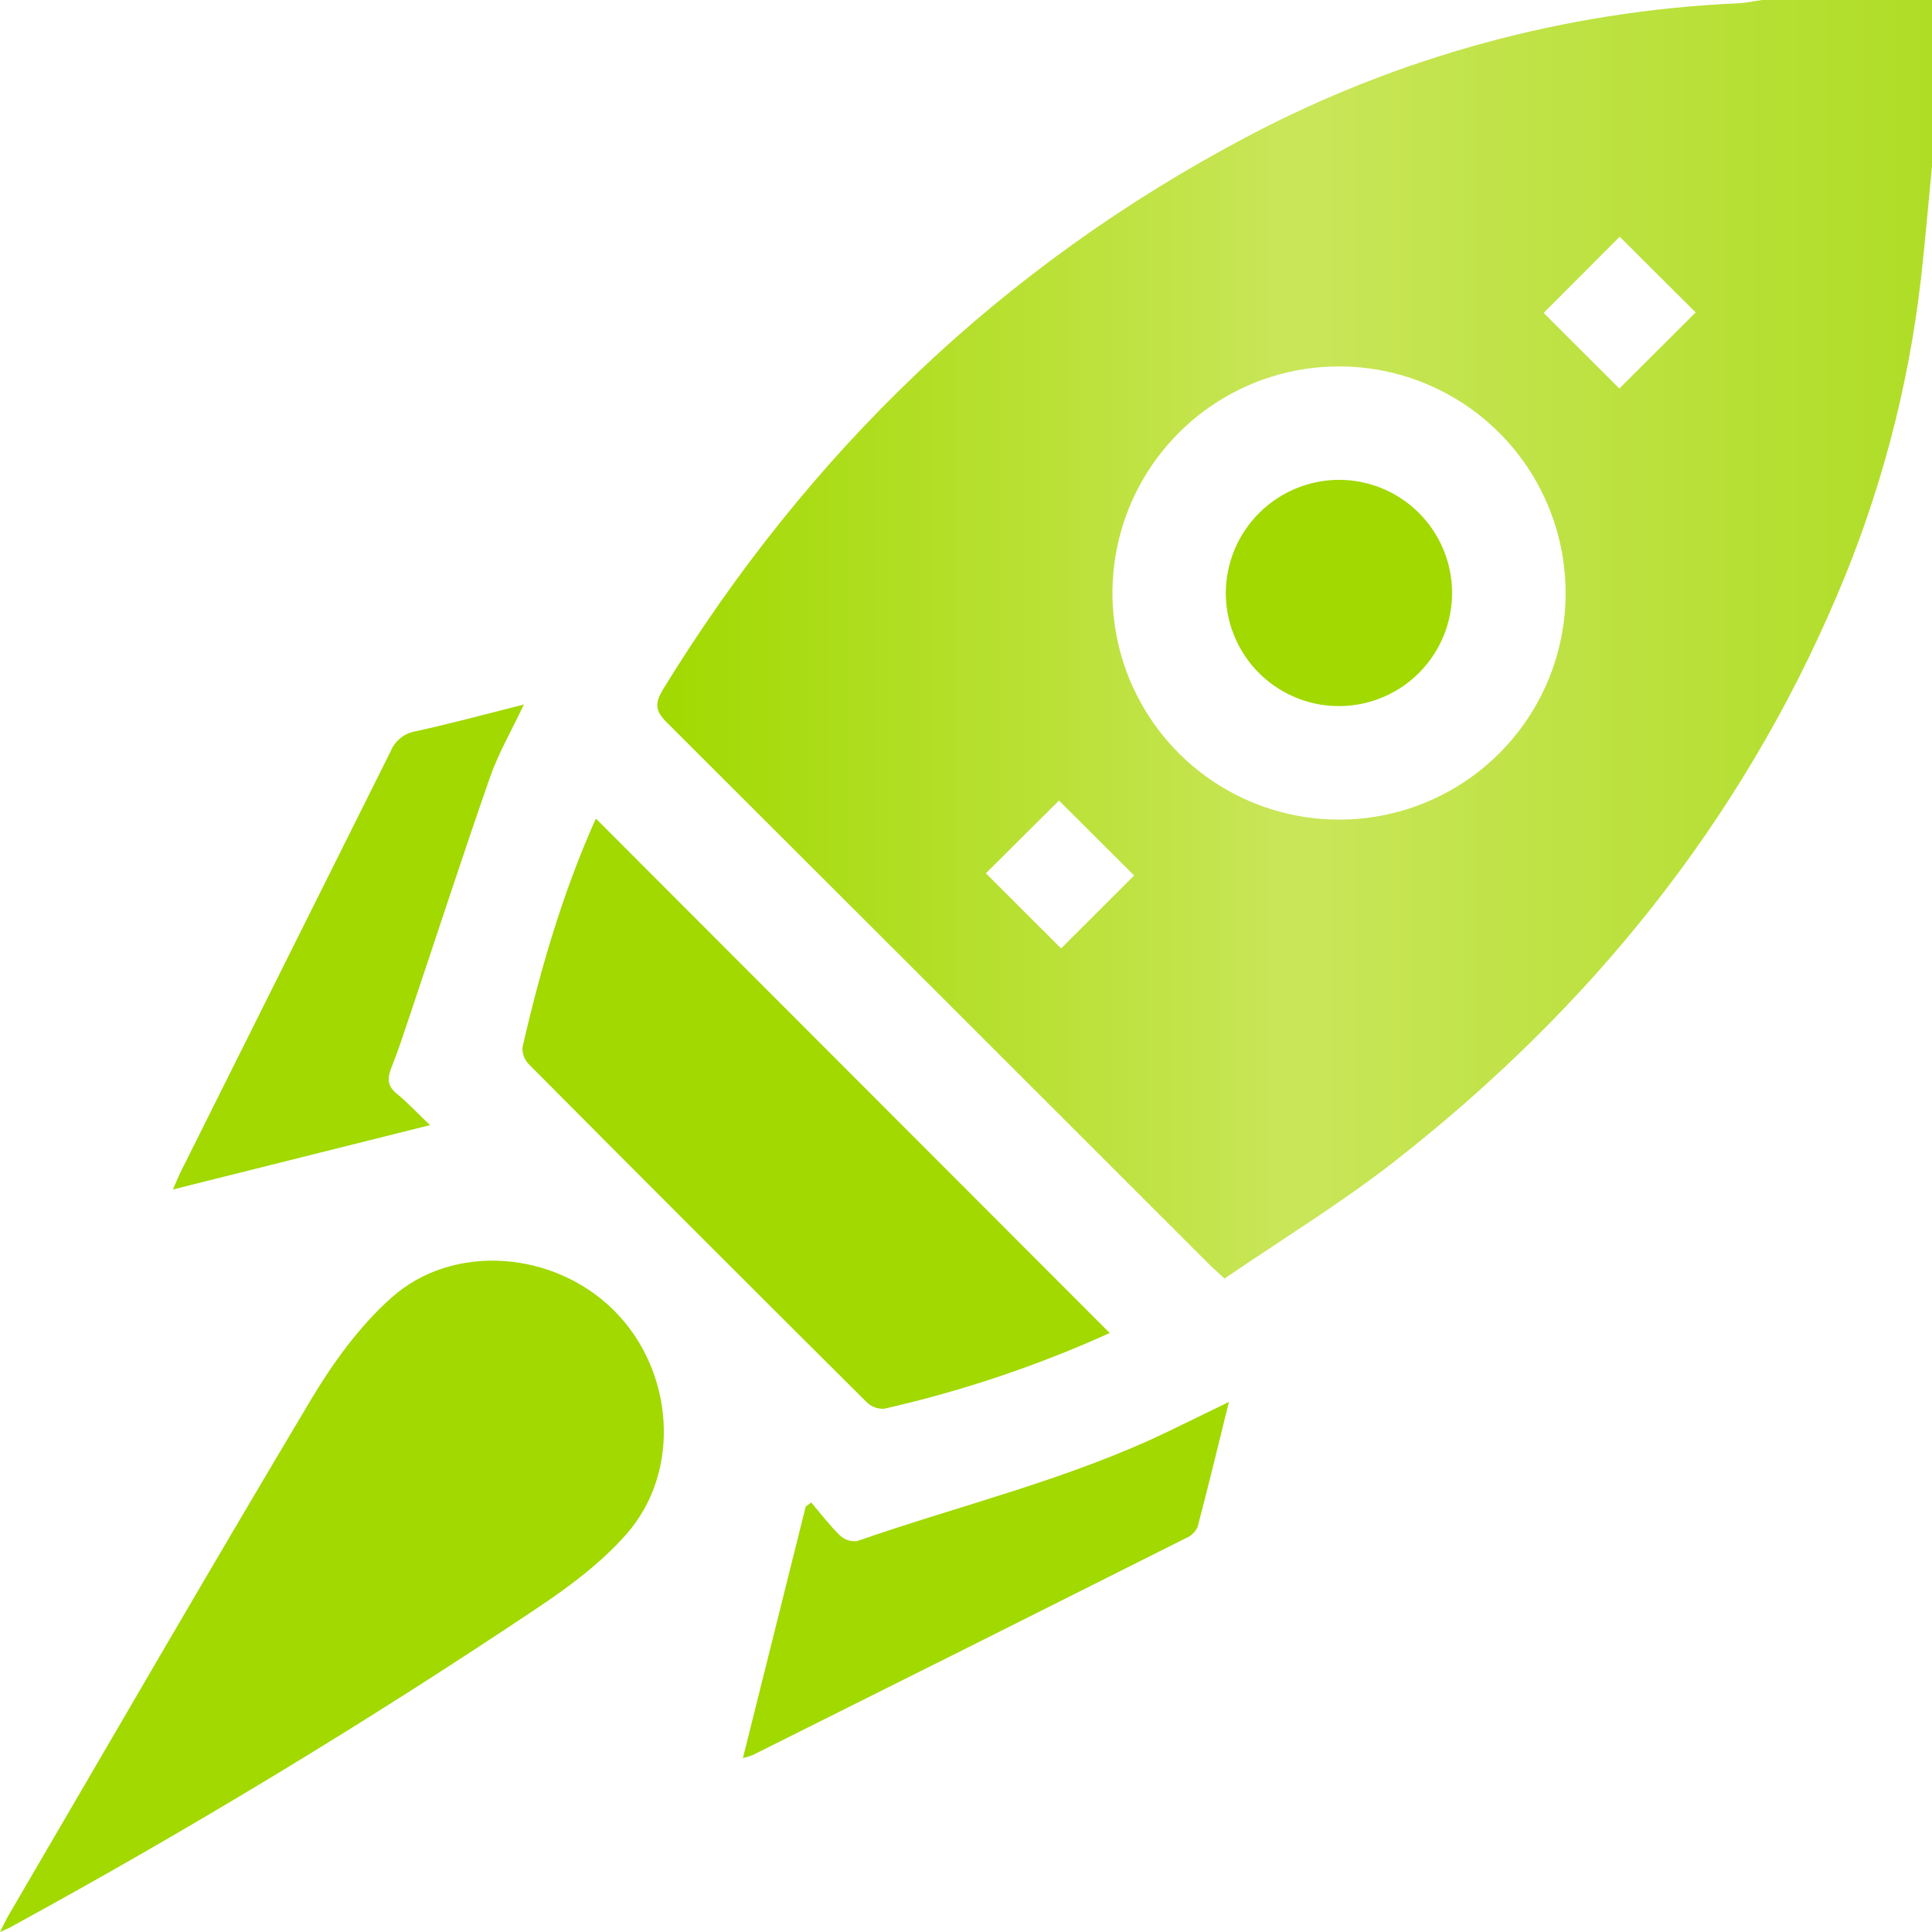
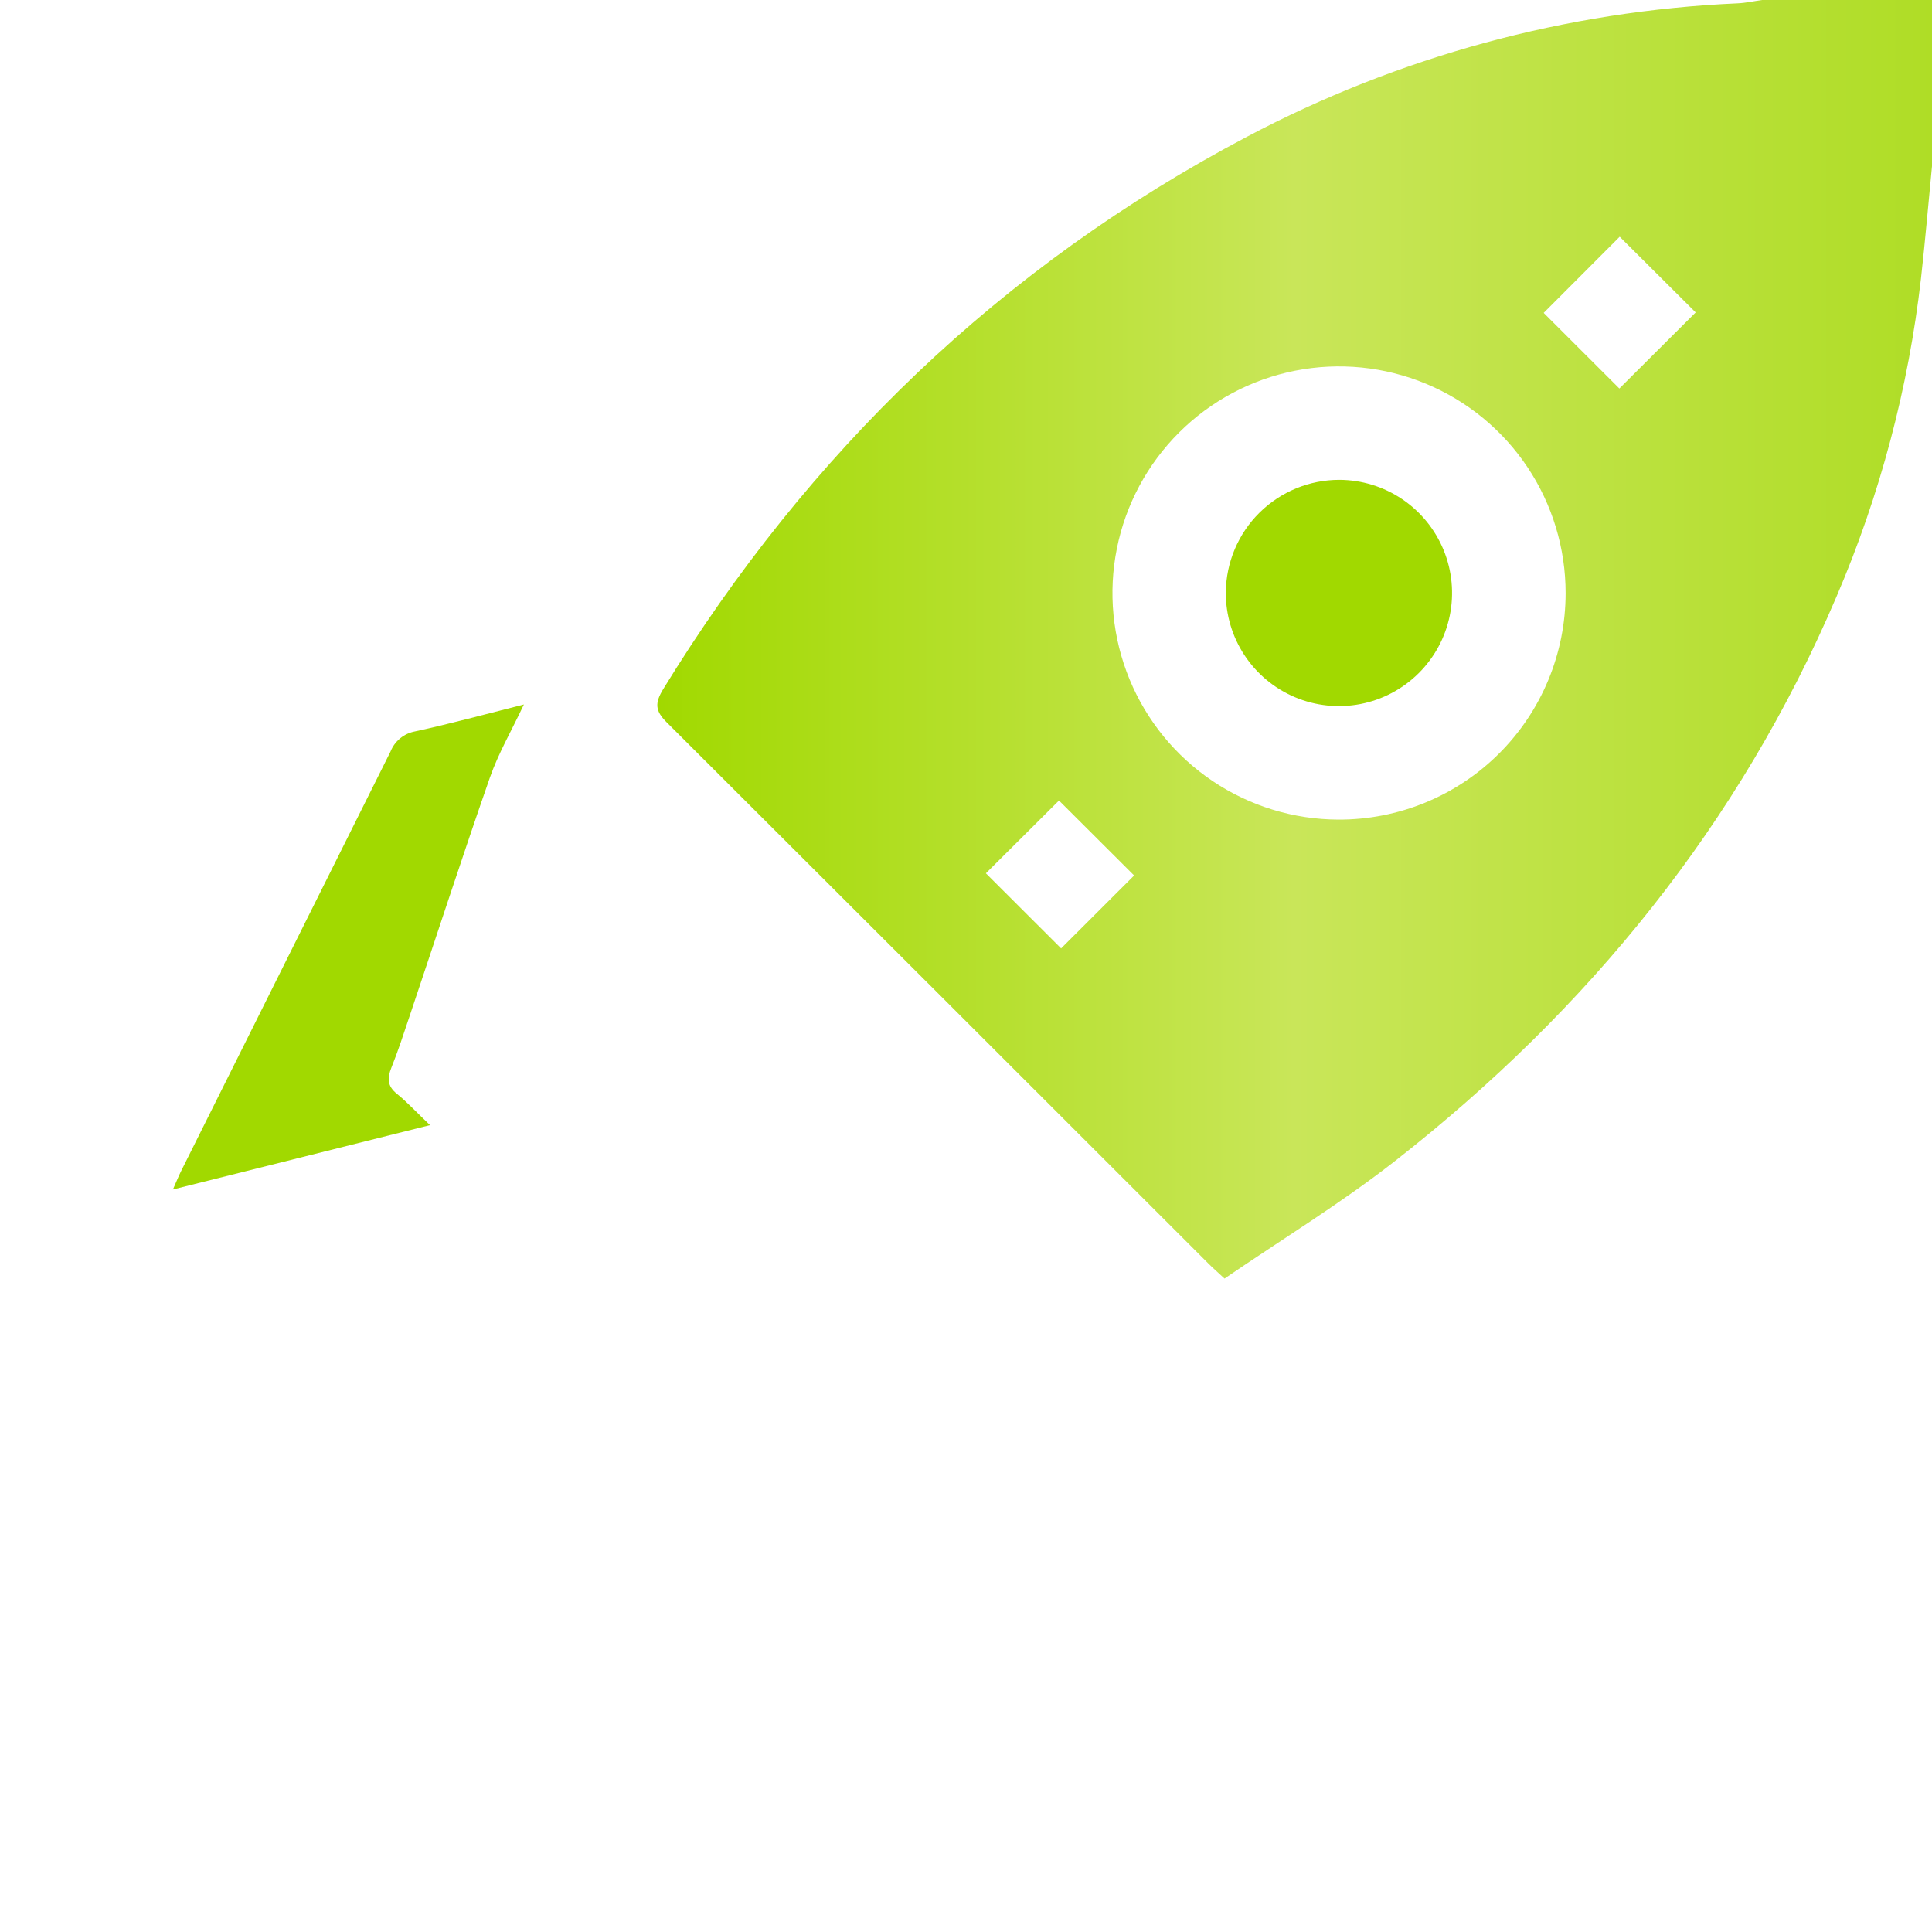
<svg xmlns="http://www.w3.org/2000/svg" width="292" height="292" viewBox="0 0 292 292" fill="none">
  <g clip-path="url(#clip0_107_38)">
    <path d="M292 25.122C291.449 30.779 290.97 36.45 290.334 42.099C288.438 58.645 284.143 74.826 277.584 90.134C262.939 124.51 240.1 152.586 210.818 175.492C202.68 181.856 193.799 187.277 185.075 193.241C184.01 192.254 183.244 191.589 182.537 190.874C155.302 163.637 128.046 136.405 100.768 109.178C98.987 107.412 98.966 106.26 100.224 104.172C122.156 68.416 151.338 40.269 188.45 20.674C211.388 8.538 236.735 1.647 262.66 0.501C263.883 0.443 265.092 0.172 266.307 0H292V25.122ZM236.625 89.662C236.632 82.891 234.631 76.269 230.876 70.634C227.121 64.999 221.78 60.604 215.528 58.004C209.275 55.404 202.393 54.716 195.75 56.027C189.107 57.338 183.001 60.59 178.206 65.37C173.41 70.15 170.138 76.245 168.805 82.884C167.472 89.523 168.137 96.409 170.716 102.67C173.295 108.931 177.672 114.287 183.293 118.062C188.915 121.836 195.53 123.858 202.301 123.874C206.803 123.888 211.263 123.014 215.426 121.301C219.59 119.588 223.374 117.07 226.562 113.892C229.751 110.714 232.281 106.938 234.008 102.78C235.734 98.622 236.624 94.165 236.625 89.662ZM244.748 58.719C248.559 54.929 252.492 51.003 256.282 47.22L244.798 35.778L233.307 47.291L244.748 58.719ZM171.41 132.32L160.055 120.992L149.007 131.991L160.376 143.34L171.41 132.32Z" fill="url(#paint0_linear_107_38)" />
-     <path d="M0 292C0.622 290.777 0.922 290.112 1.287 289.49C16.49 263.481 31.563 237.4 47.002 211.541C50.32 205.978 54.303 200.485 59.087 196.195C68.475 187.763 83.771 189.043 92.817 198.083C101.862 207.122 103.049 222.304 94.711 231.829C90.9 236.184 86.038 239.803 81.182 243.05C55.33 260.341 28.753 276.439 1.452 291.342C1.208 291.471 0.944 291.571 0 292Z" fill="url(#paint1_linear_107_38)" />
-     <path d="M167.72 201.472C156.774 206.423 145.356 210.256 133.64 212.914C133.156 212.945 132.671 212.874 132.216 212.705C131.762 212.536 131.348 212.274 131.001 211.935C113.949 194.977 96.935 177.959 79.959 160.882C79.619 160.543 79.355 160.136 79.185 159.687C79.015 159.238 78.942 158.758 78.972 158.279C81.668 146.508 85.043 134.937 89.985 123.874C90.056 123.717 90.235 123.617 90.099 123.753L167.72 201.472Z" fill="url(#paint2_linear_107_38)" />
-     <path d="M112.281 265.719L121.777 227.703L122.606 227.081C124.037 228.761 125.388 230.549 126.968 232.087C127.315 232.409 127.729 232.651 128.18 232.793C128.632 232.935 129.11 232.975 129.578 232.909C145.253 227.446 161.499 223.613 176.537 216.361C179.433 214.967 182.308 213.551 185.74 211.885C184.088 218.564 182.608 224.707 180.992 230.814C180.629 231.564 180.003 232.154 179.233 232.473C157.423 243.438 135.604 254.365 113.775 265.254C113.288 265.443 112.789 265.598 112.281 265.719Z" fill="url(#paint3_linear_107_38)" />
    <path d="M26.136 179.775C26.694 178.51 27.001 177.744 27.366 177.008C37.925 155.869 48.479 134.725 59.029 113.576C59.34 112.799 59.842 112.113 60.49 111.583C61.138 111.052 61.91 110.695 62.733 110.544C68.082 109.386 73.359 107.941 79.18 106.475C77.278 110.508 75.319 113.877 74.053 117.488C69.87 129.481 65.944 141.559 61.897 153.602C61.024 156.205 60.173 158.829 59.151 161.375C58.514 162.97 58.529 164.143 59.987 165.316C61.596 166.617 63.012 168.176 64.993 170.05L26.136 179.775Z" fill="url(#paint4_linear_107_38)" />
    <path d="M202.43 72.521C205.813 72.534 209.117 73.55 211.923 75.442C214.728 77.334 216.909 80.015 218.19 83.147C219.471 86.279 219.794 89.721 219.117 93.037C218.441 96.352 216.796 99.393 214.391 101.773C211.986 104.153 208.929 105.766 205.607 106.408C202.284 107.049 198.846 106.691 195.728 105.377C192.61 104.064 189.951 101.854 188.089 99.029C186.227 96.203 185.245 92.889 185.268 89.505C185.315 84.984 187.144 80.664 190.357 77.484C193.571 74.304 197.909 72.52 202.43 72.521Z" fill="url(#paint5_linear_107_38)" />
  </g>
  <defs>
    <linearGradient id="paint0_linear_107_38" x1="99.345" y1="96.621" x2="292" y2="96.621" gradientUnits="userSpaceOnUse">
      <stop stop-color="#A1D900" />
      <stop offset="0.5" stop-color="#C9E659" />
      <stop offset="1" stop-color="#AFDD26" />
    </linearGradient>
    <linearGradient id="paint1_linear_107_38" x1="23623.6" y1="41729.9" x2="37703.4" y2="41729.9" gradientUnits="userSpaceOnUse">
      <stop stop-color="#A1D900" />
      <stop offset="0.5" stop-color="#C9E659" />
      <stop offset="1" stop-color="#AFDD26" />
    </linearGradient>
    <linearGradient id="paint2_linear_107_38" x1="30773.8" y1="27556.5" x2="41796.2" y2="27556.5" gradientUnits="userSpaceOnUse">
      <stop stop-color="#A1D900" />
      <stop offset="0.5" stop-color="#C9E659" />
      <stop offset="1" stop-color="#AFDD26" />
    </linearGradient>
    <linearGradient id="paint3_linear_107_38" x1="28942.9" y1="22066.6" x2="36489.4" y2="22066.6" gradientUnits="userSpaceOnUse">
      <stop stop-color="#A1D900" />
      <stop offset="0.5" stop-color="#C9E659" />
      <stop offset="1" stop-color="#AFDD26" />
    </linearGradient>
    <linearGradient id="paint4_linear_107_38" x1="14456.3" y1="20056.6" x2="18393.2" y2="20056.6" gradientUnits="userSpaceOnUse">
      <stop stop-color="#A1D900" />
      <stop offset="0.5" stop-color="#C9E659" />
      <stop offset="1" stop-color="#AFDD26" />
    </linearGradient>
    <linearGradient id="paint5_linear_107_38" x1="17507.3" y1="7527.17" x2="18323.3" y2="6113.85" gradientUnits="userSpaceOnUse">
      <stop stop-color="#A1D900" />
      <stop offset="0.5" stop-color="#C9E659" />
      <stop offset="1" stop-color="#AFDD26" />
    </linearGradient>
    <clipPath id="clip0_107_38">
      <rect width="73" height="73" fill="white" transform="scale(4)" />
    </clipPath>
  </defs>
</svg>